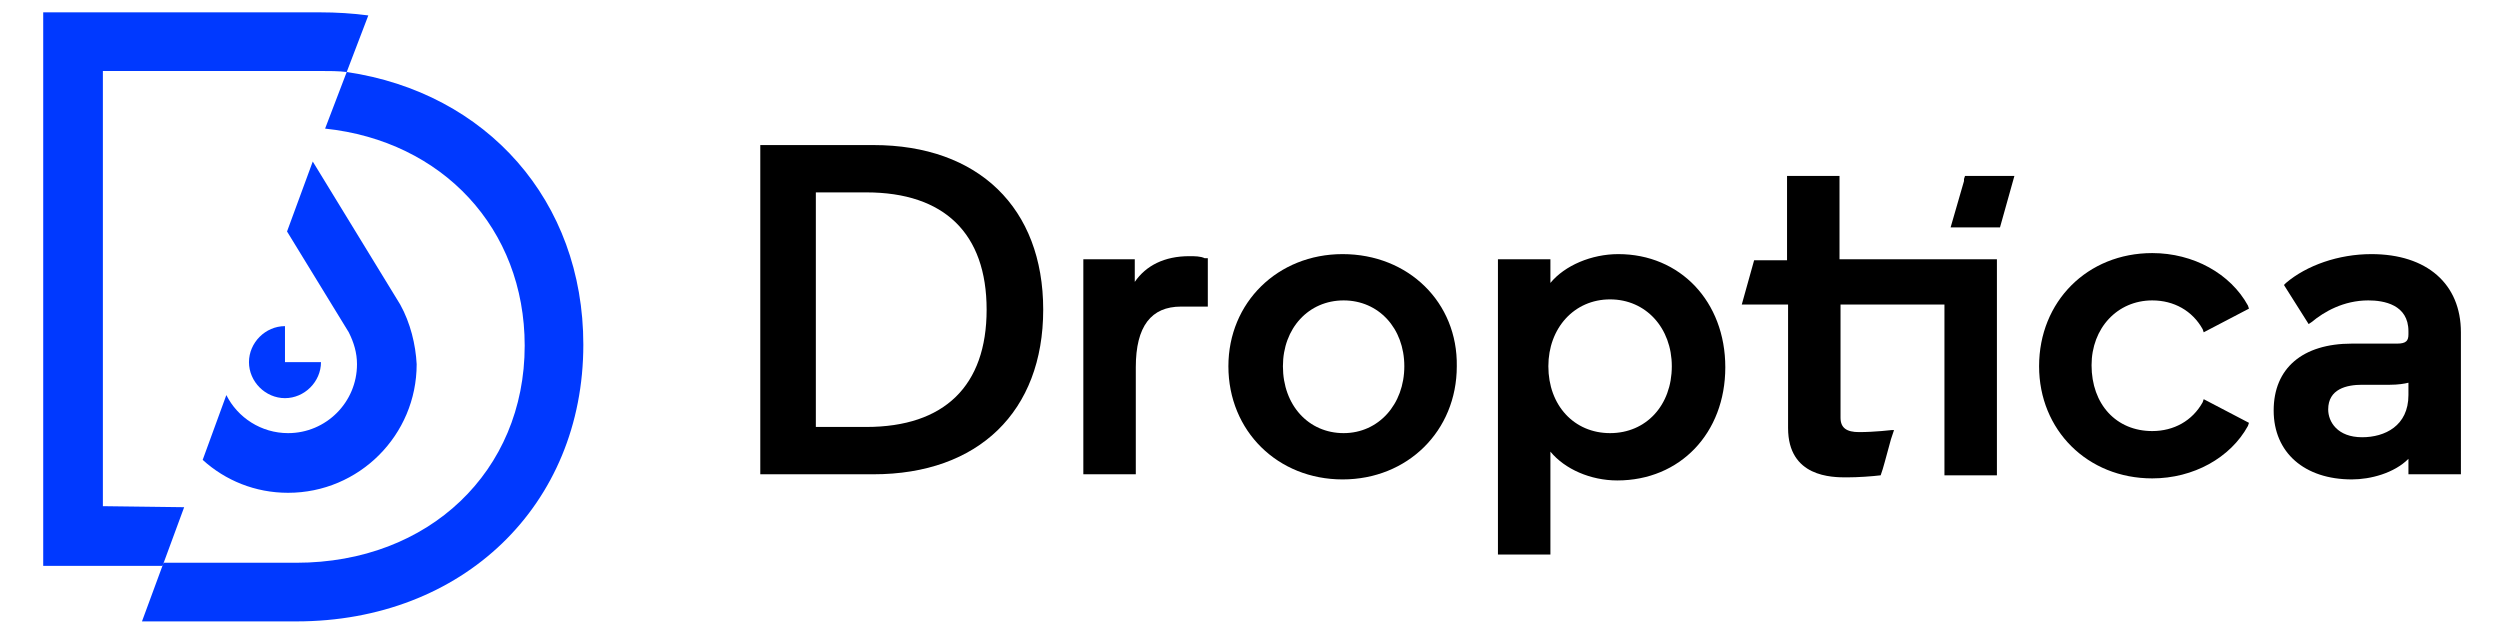
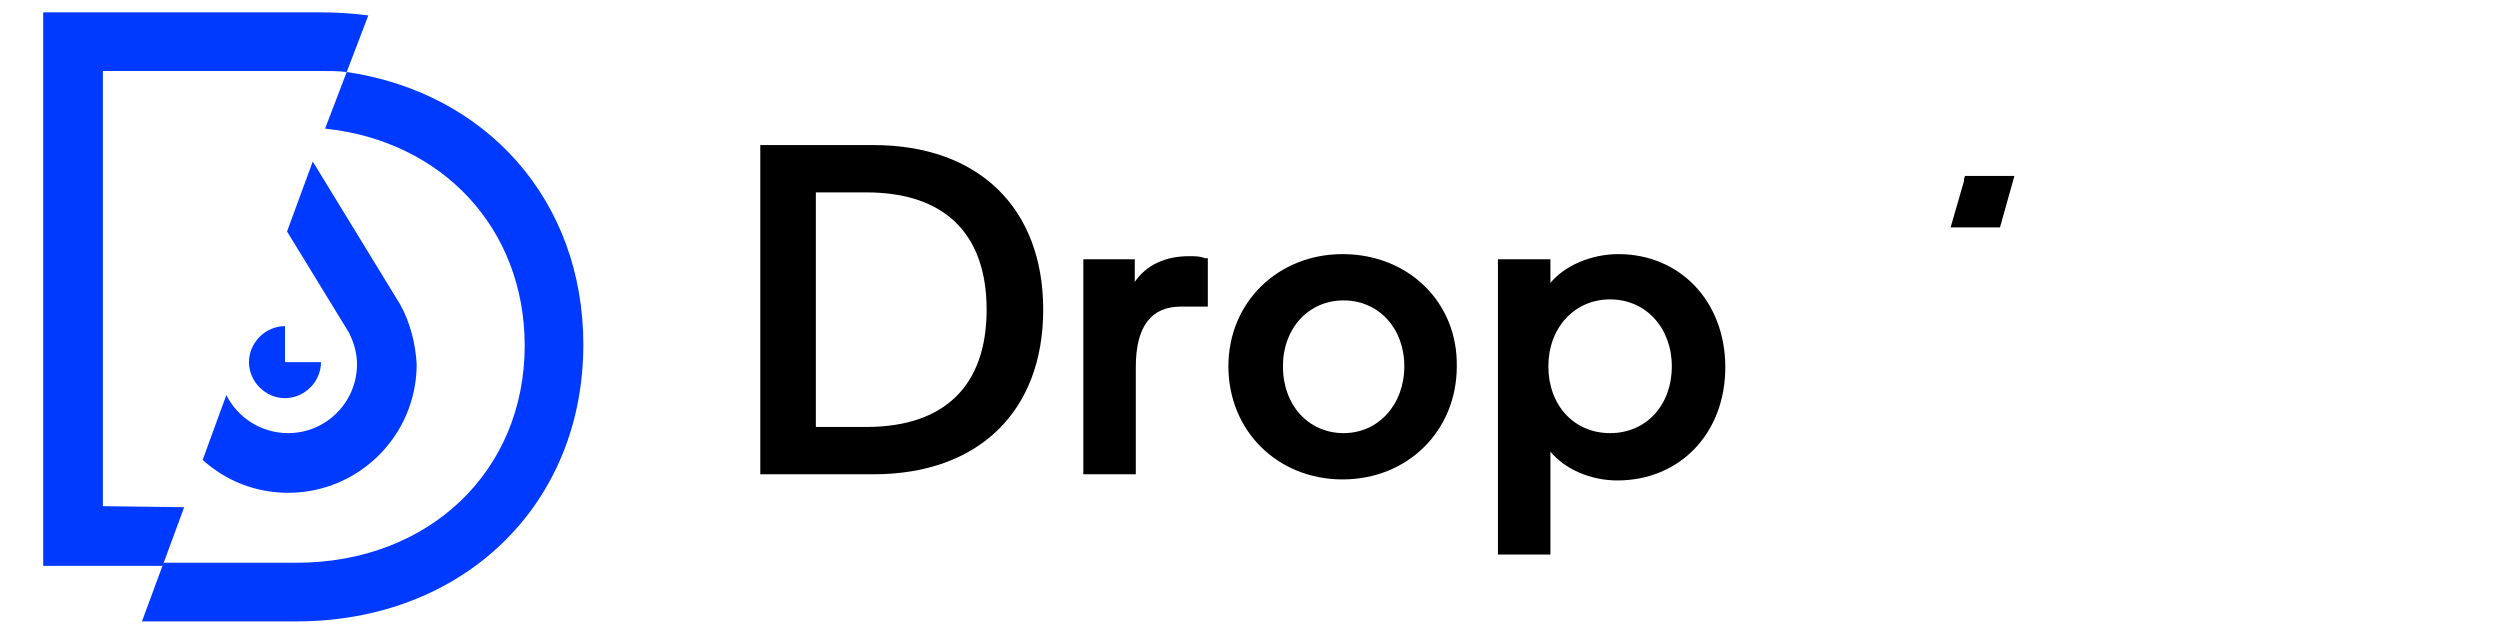
<svg xmlns="http://www.w3.org/2000/svg" version="1.1" id="Layer_1" x="0px" y="0px" viewBox="0 0 243 62" style="enable-background:new 0 0 243 62;" xml:space="preserve">
  <style type="text/css">
	.st0{fill:#0039FF;}
</style>
  <g>
    <path class="st0" d="M33.7,7l-2.1,5.5C43,13.7,51,22.2,51,33.6c0,12.2-9.3,21.1-22.2,21.1H15.9l-2.1,5.7h15   c16.2,0,27.9-11.3,27.9-26.9C56.7,19.5,47.3,9,33.7,7z" />
    <path class="st0" d="M10,49.2V6.9h21.1c0.9,0,1.8,0,2.6,0.1l2.1-5.5c-1.5-0.2-3.1-0.3-4.7-0.3H4.2V55h11.6l2.1-5.7L10,49.2L10,49.2   z" />
    <path class="st0" d="M38.9,29.6l-8.5-13.9l-2.5,6.8l6,9.8c0.5,1,0.8,2,0.8,3.1c0,3.7-3,6.7-6.7,6.7c-2.6,0-4.9-1.5-6-3.7l-2.3,6.3   c2.2,2,5.1,3.2,8.3,3.2c6.9,0,12.5-5.6,12.5-12.5C40.4,33.5,39.9,31.4,38.9,29.6z" />
    <path class="st0" d="M27.7,31.7c-1.9,0-3.5,1.6-3.5,3.5s1.6,3.5,3.5,3.5s3.5-1.6,3.5-3.5h-3.5V31.7z" />
    <g>
      <path d="M84.9,14.1h-11v32h11c10.2,0,16.5-6.1,16.5-16S95.1,14.1,84.9,14.1z M95.9,30.1c0,7.4-4.1,11.4-11.7,11.4h-4.9V18.7h4.9    C91.8,18.7,95.9,22.7,95.9,30.1z" />
      <path d="M115.6,24.9c-2.4,0-4.2,0.9-5.3,2.5v-2.2h-5v20.9h5.1V35.7c0-4,1.5-5.9,4.4-5.9h2.6v-4.7h-0.3    C116.7,24.9,116.1,24.9,115.6,24.9z" />
      <path d="M130.5,24.7c-6.3,0-11.1,4.7-11.1,10.9c0,6.3,4.8,11,11.1,11c6.3,0,11.1-4.7,11.1-11C141.7,29.4,136.9,24.7,130.5,24.7z     M136.5,35.6c0,3.7-2.5,6.5-5.9,6.5c-3.4,0-5.9-2.7-5.9-6.5c0-3.7,2.5-6.4,5.9-6.4C134,29.2,136.5,31.9,136.5,35.6z" />
      <path d="M157.3,24.7c-2.6,0-5.2,1.1-6.6,2.8v-2.3h-5.1v28.7h5.1v-10c1.4,1.7,3.9,2.8,6.5,2.8c6.1,0,10.5-4.6,10.5-11    S163.3,24.7,157.3,24.7z M162.5,35.6c0,3.8-2.5,6.5-6,6.5s-6-2.7-6-6.5c0-3.7,2.5-6.5,6-6.5S162.5,31.9,162.5,35.6z" />
-       <path d="M209.2,29.2c2.1,0,3.9,1,4.9,2.8l0.1,0.3l4.4-2.3l-0.1-0.3c-1.7-3.1-5.3-5.1-9.3-5.1c-6.3,0-11,4.7-11,11    c0,6.2,4.7,10.9,11,10.9c4,0,7.6-2,9.3-5.1l0.1-0.3l-4.4-2.3l-0.1,0.3c-1,1.8-2.8,2.8-4.9,2.8c-3.5,0-5.9-2.6-5.9-6.4    C203.3,31.9,205.8,29.2,209.2,29.2z" />
-       <path d="M230.5,24.7c-3.2,0-6.3,1.1-8.3,2.8l-0.2,0.2l2.4,3.8l0.3-0.2c1.2-1,3.1-2.1,5.5-2.1c1.5,0,3.9,0.4,3.9,3v0.3    c0,0.6-0.2,0.9-1.1,0.9h-4.4c-4.8,0-7.6,2.4-7.6,6.5s3,6.7,7.6,6.7c1.8,0,4.1-0.6,5.5-2v1.5h5.1V32.3    C239.2,27.6,235.9,24.7,230.5,24.7z M234.1,37.2v1.2c0,3-2.3,4.1-4.5,4.1c-2.4,0-3.3-1.5-3.3-2.7c0-2,1.8-2.4,3.3-2.4h2.7    C233.1,37.4,233.7,37.3,234.1,37.2z" />
      <polygon points="192.9,17.1 192.4,17.1 191.7,17.1 191,17.1 190.9,17.4 190.9,17.4 190.9,17.6 189.6,22.1 191.7,22.1 192.4,22.1     192.9,22.1 193.7,22.1 194.4,22.1 195.8,17.1 195.1,17.1   " />
-       <path d="M178.8,17.1h-5.1v8.2h-3.2l-1.2,4.3h4.5v12c0,4.8,4.3,4.8,5.7,4.8c1.1,0,2.5-0.1,3.3-0.2l0.1-0.3l0.1-0.3l0.2-0.7l0.6-2.2    l0.3-0.9h-0.2c0,0-1.7,0.2-3.2,0.2c-1.2,0-1.8-0.4-1.8-1.4v-11H189v16.6h5.1v-21h-15.3V17.1z" />
    </g>
  </g>
</svg>